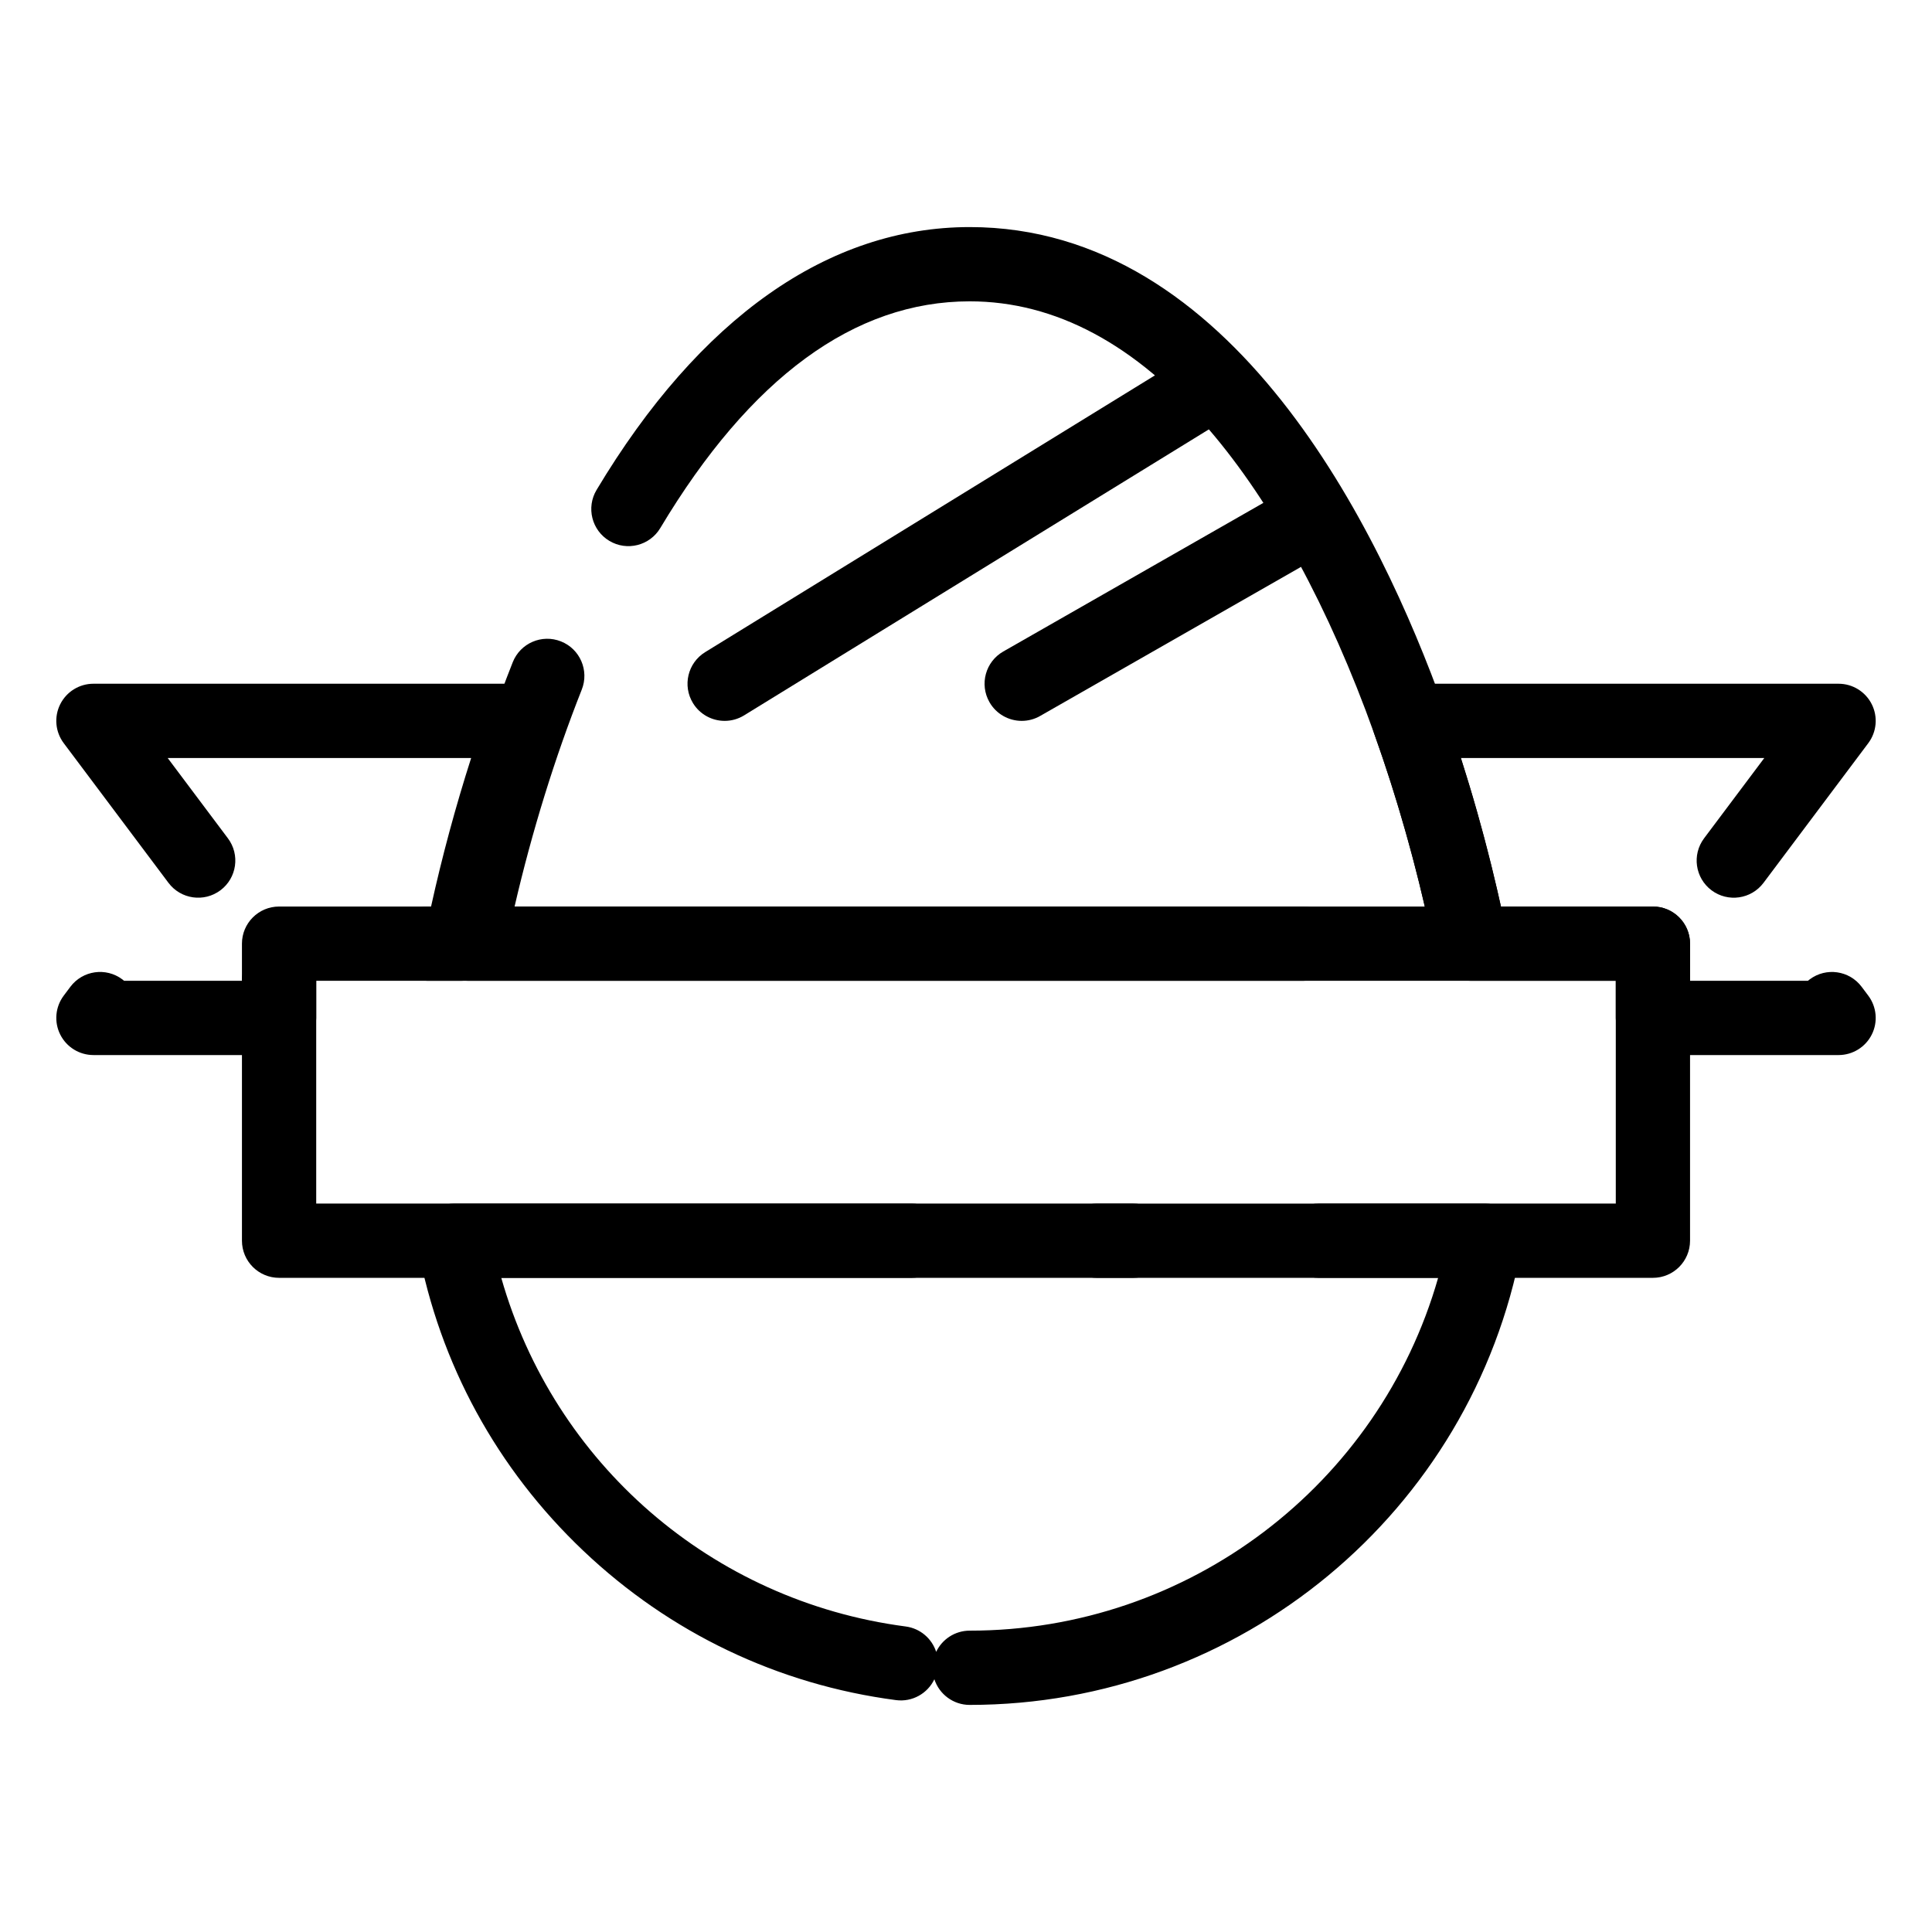
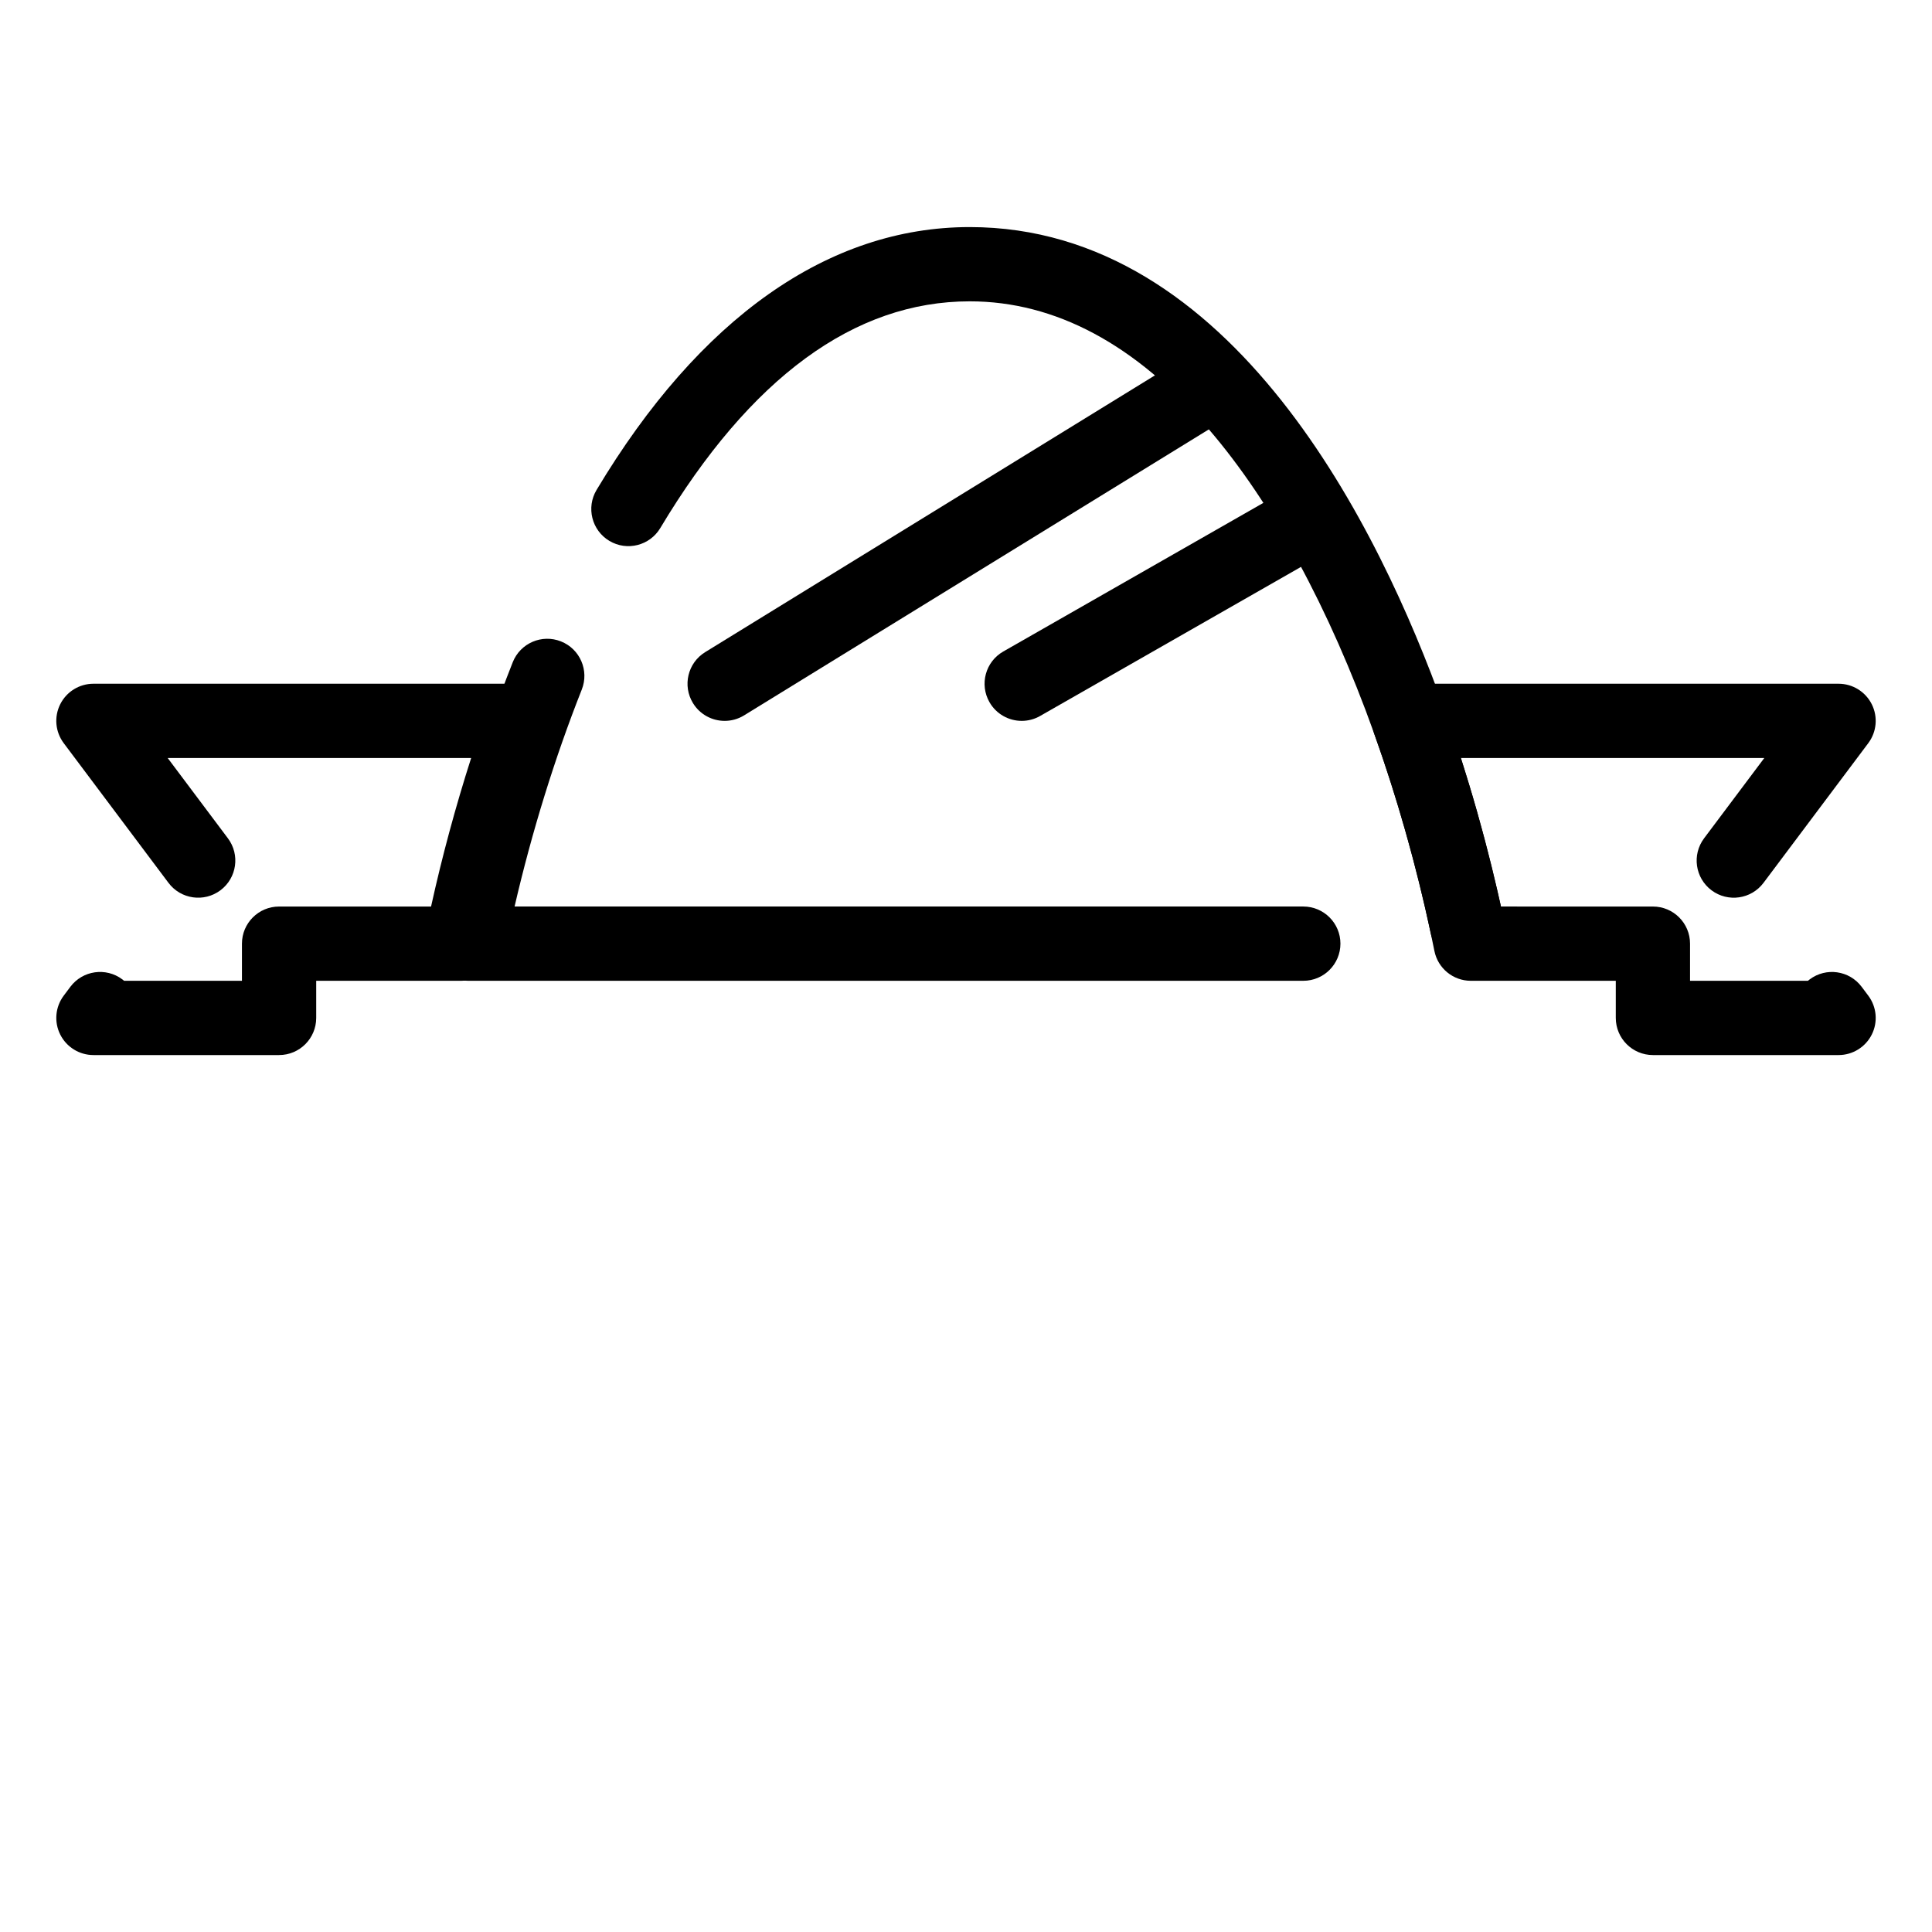
<svg xmlns="http://www.w3.org/2000/svg" fill="#000000" width="800px" height="800px" version="1.1" viewBox="144 144 512 512">
  <g>
    <path d="m631.24 423.6h-49.199c-5.434 0-9.84-4.406-9.84-9.84v-9.84h-38.422c-4.691 0-8.727-3.309-9.648-7.91-3.875-19.34-9.398-39.277-15.977-57.656-1.078-3.016-0.625-6.363 1.219-8.98s4.844-4.176 8.047-4.176h113.82c3.727 0 7.133 2.106 8.801 5.441 1.664 3.332 1.309 7.324-0.93 10.305l-27.766 37.023c-3.262 4.348-9.43 5.227-13.777 1.969-4.348-3.262-5.227-9.43-1.969-13.777l15.961-21.281h-80.422c4.117 12.855 7.715 26.176 10.625 39.359l40.277 0.004c5.434 0 9.84 4.406 9.84 9.84v9.84h31.238c0.148-0.125 0.305-0.25 0.465-0.371 4.348-3.262 10.516-2.379 13.777 1.969l1.754 2.34c2.234 2.981 2.598 6.973 0.93 10.305-1.668 3.332-5.078 5.438-8.805 5.438z" />
    <path d="m217.96 423.6h-49.199c-3.727 0-7.133-2.106-8.801-5.441-1.668-3.332-1.309-7.324 0.93-10.305l1.754-2.34c3.262-4.348 9.43-5.227 13.777-1.969 0.16 0.117 0.316 0.242 0.465 0.371l31.234 0.004v-9.84c0-5.434 4.406-9.84 9.84-9.84h40.277c2.906-13.184 6.504-26.508 10.625-39.359l-80.422-0.004 15.957 21.277c3.262 4.348 2.379 10.516-1.969 13.777-4.348 3.262-10.516 2.379-13.777-1.969l-27.762-37.02c-2.234-2.981-2.598-6.969-0.93-10.305 1.668-3.332 5.074-5.441 8.801-5.441h113.82c3.199 0 6.203 1.559 8.047 4.176s2.297 5.969 1.219 8.98c-6.578 18.379-12.105 38.316-15.977 57.656-0.922 4.598-4.961 7.91-9.648 7.91h-38.422v9.84c0 5.434-4.402 9.84-9.84 9.84z" />
    <path d="m489.39 403.92h-221.21c-2.949 0-5.742-1.324-7.609-3.602-1.867-2.281-2.617-5.277-2.039-8.172 4.965-24.793 12.348-49.914 21.348-72.645 2-5.055 7.719-7.531 12.77-5.527 5.055 2 7.527 7.719 5.527 12.77-7.152 18.066-13.238 37.734-17.809 57.492h209.02c5.434 0 9.84 4.406 9.84 9.84 0 5.438-4.406 9.844-9.84 9.844zm43.402-4.715c-4.547 0-8.633-3.168-9.613-7.797-3.848-18.09-8.902-35.941-15.027-53.055-11.891-33.219-27.035-61.082-43.797-80.578-19.359-22.504-40.68-33.918-63.375-33.918-30.543 0-58.133 20.215-82 60.09-2.793 4.664-8.836 6.18-13.496 3.391-4.664-2.789-6.18-8.836-3.391-13.496 27.277-45.574 61.473-69.664 98.887-69.664 69.645 0 108.65 79.91 125.7 127.54 6.422 17.938 11.719 36.645 15.75 55.594 1.129 5.316-2.262 10.539-7.578 11.672-0.691 0.148-1.383 0.219-2.059 0.219z" />
-     <path d="m400.98 595.82c-4.371 0-8.082-2.856-9.363-6.801-1.781 3.75-5.832 6.098-10.168 5.527-31.258-4.102-59.918-17.793-82.879-39.59-22.879-21.719-38.031-49.5-43.816-80.34-0.539-2.879 0.23-5.844 2.098-8.098 1.867-2.254 4.644-3.555 7.57-3.555h121.11c5.434 0 9.84 4.406 9.84 9.84 0 5.434-4.406 9.84-9.84 9.84h-108.69c13.984 49.145 55.727 85.641 107.17 92.391 3.887 0.512 6.945 3.223 8.082 6.719 1.582-3.32 4.969-5.613 8.887-5.613 58.059 0 108.48-38.664 124.14-93.496h-90.379c-5.434 0-9.84-4.406-9.84-9.84 0-5.434 4.406-9.84 9.84-9.84h102.8c2.926 0 5.703 1.305 7.57 3.555 1.871 2.254 2.641 5.223 2.098 8.098-13.176 70.23-74.676 121.2-146.23 121.2z" />
-     <path d="m582.04 482.64h-88.559c-5.434 0-9.84-4.406-9.84-9.84 0-5.434 4.406-9.84 9.84-9.84h78.719v-59.039h-314.88c-5.434 0-9.84-4.406-9.84-9.84 0-5.434 4.406-9.84 9.84-9.84h324.72c5.434 0 9.84 4.406 9.84 9.84v78.719c0 5.434-4.406 9.84-9.84 9.84zm-137.76 0h-226.32c-5.434 0-9.84-4.406-9.84-9.84v-68.879c0-5.434 4.406-9.84 9.84-9.84 5.434 0 9.84 4.406 9.84 9.84v59.039h216.48c5.434 0 9.84 4.406 9.84 9.84 0 5.434-4.406 9.84-9.84 9.84z" />
    <path d="m336.05 335.04c-3.305 0-6.531-1.664-8.391-4.684-2.848-4.629-1.406-10.688 3.223-13.535l127.92-78.719c4.633-2.848 10.691-1.402 13.539 3.223 2.848 4.629 1.406 10.688-3.223 13.535l-127.92 78.719c-1.609 0.988-3.391 1.461-5.148 1.461z" />
    <path d="m414.77 335.04c-3.418 0-6.738-1.781-8.551-4.961-2.695-4.719-1.059-10.73 3.664-13.426l68.879-39.359c4.715-2.695 10.73-1.059 13.426 3.66 2.695 4.719 1.059 10.73-3.664 13.426l-68.879 39.359c-1.539 0.883-3.219 1.301-4.875 1.301z" />
  </g>
</svg>